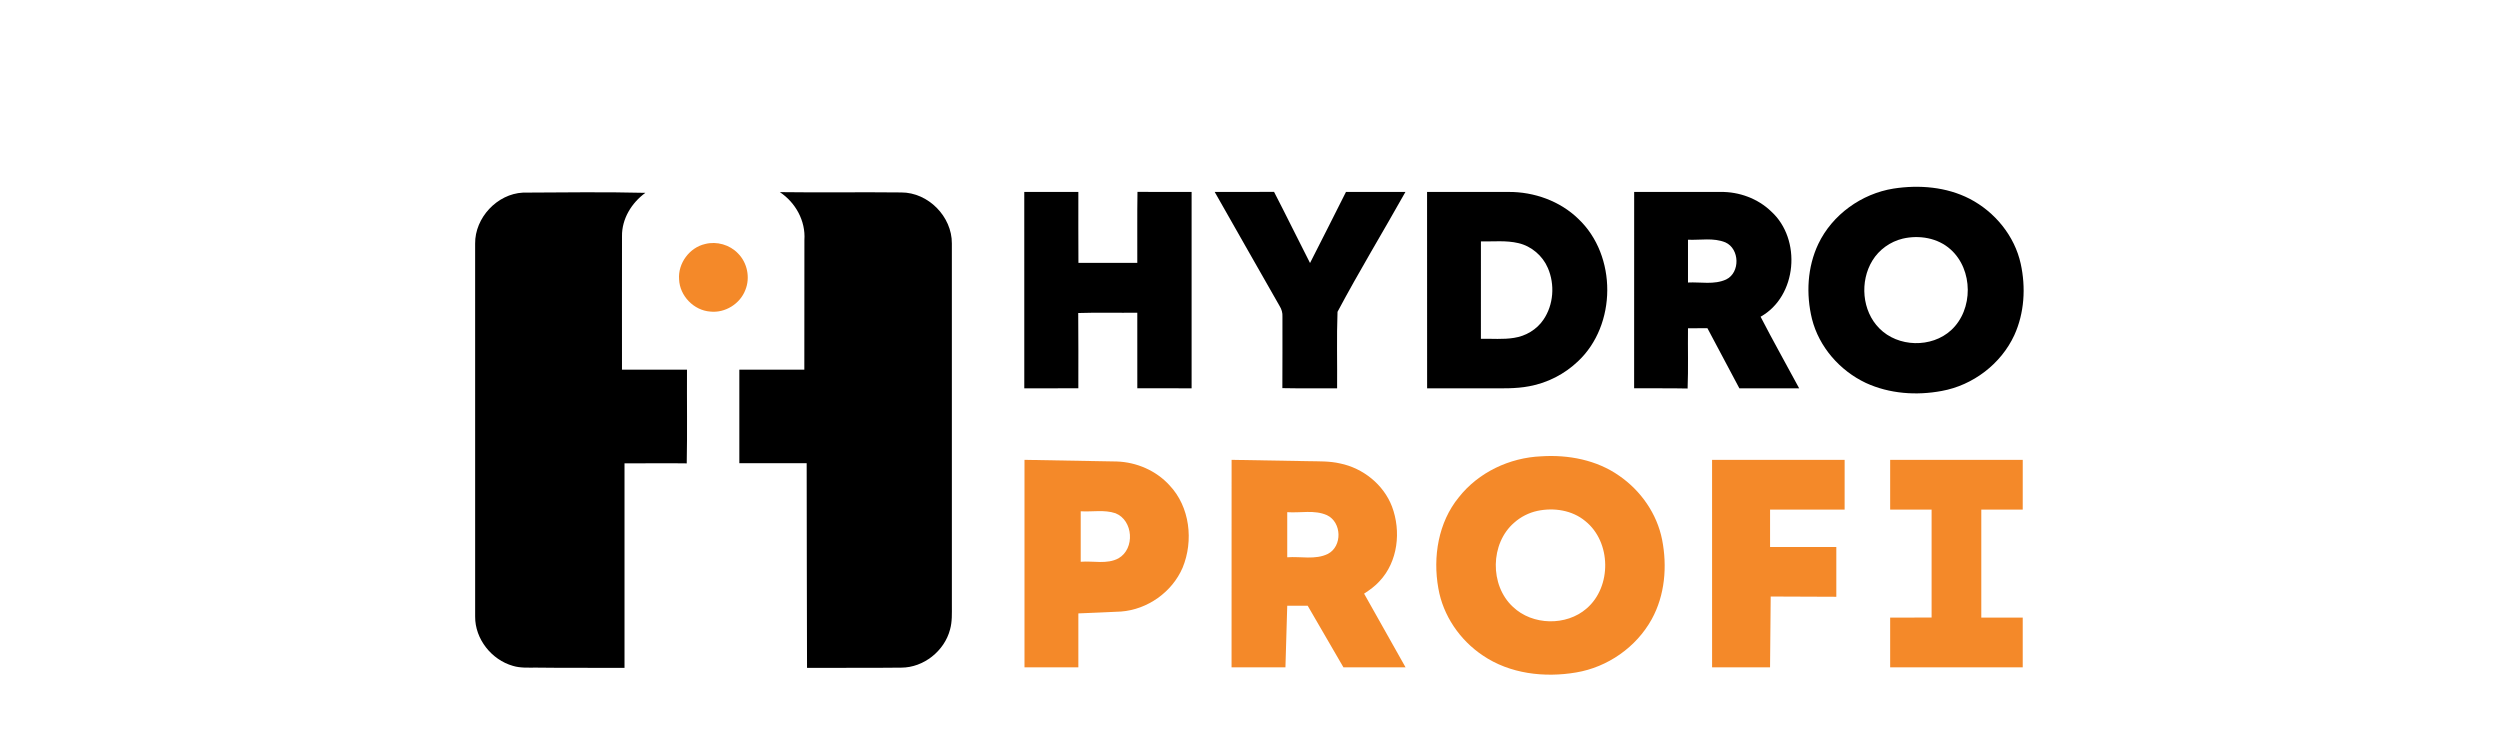
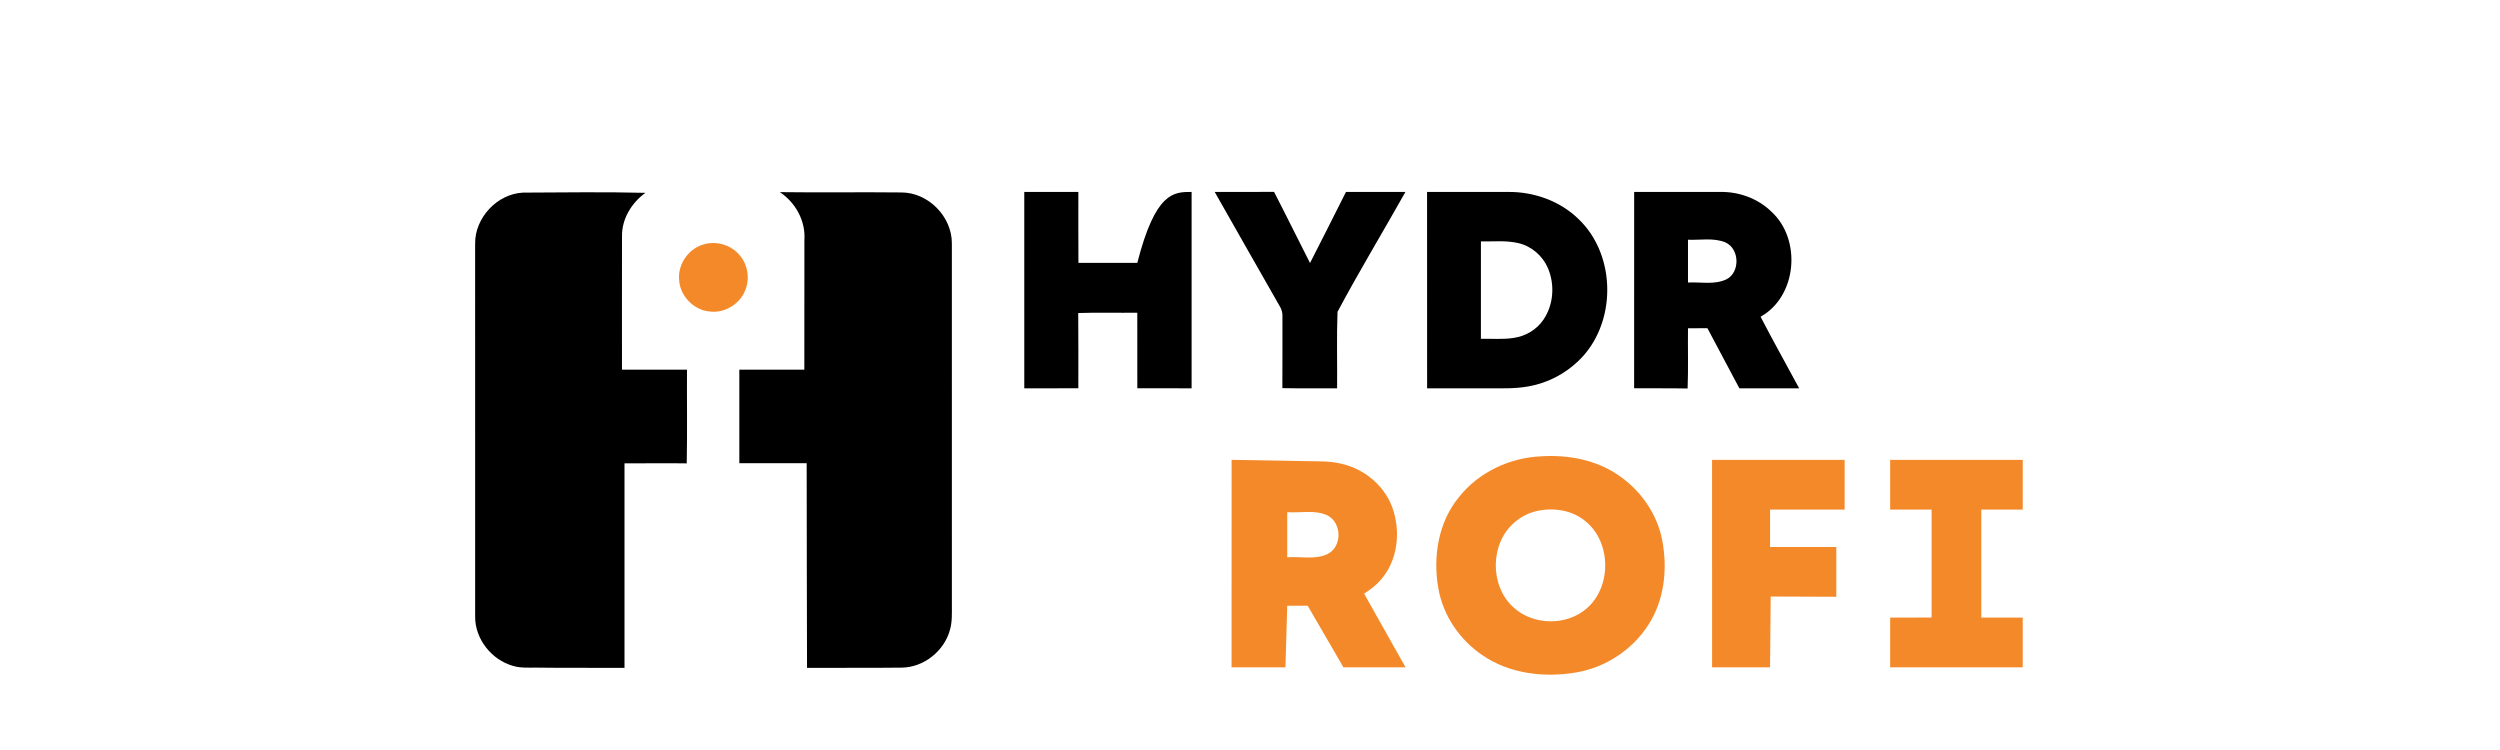
<svg xmlns="http://www.w3.org/2000/svg" viewBox="0 150 1334 400" preserveAspectRatio="xMidYMid meet">
  <g id="#000000ff">
-     <path fill="#000000" opacity="1.00" d=" M 1010.37 250.63 C 1024.02 248.52 1038.57 249.69 1051.00 256.07 C 1064.45 263.04 1075.00 275.86 1078.26 290.76 C 1081.02 303.39 1080.24 317.01 1074.83 328.86 C 1067.72 344.24 1052.75 355.59 1036.12 358.61 C 1022.62 361.14 1008.19 360.13 995.63 354.34 C 981.76 347.80 970.64 335.16 966.87 320.19 C 963.65 306.99 964.37 292.58 970.23 280.21 C 977.68 264.55 993.33 253.36 1010.37 250.63 M 1015.27 277.34 C 1008.63 278.94 1002.66 283.22 999.10 289.06 C 992.33 300.13 993.52 315.88 1002.80 325.20 C 1012.74 335.33 1030.69 335.78 1041.14 326.17 C 1053.08 315.18 1052.94 293.91 1040.83 283.09 C 1034.01 276.93 1024.05 275.29 1015.27 277.34 Z" />
-     <path fill="#000000" opacity="1.00" d=" M 546.55 252.43 C 556.17 252.41 565.79 252.41 575.41 252.43 C 575.43 265.04 575.35 277.66 575.45 290.27 C 585.92 290.24 596.39 290.27 606.86 290.25 C 606.93 277.63 606.74 265.00 606.96 252.38 C 616.59 252.46 626.21 252.41 635.84 252.41 C 635.85 287.34 635.85 322.27 635.84 357.20 C 626.19 357.19 616.53 357.21 606.87 357.19 C 606.85 343.76 606.88 330.32 606.86 316.88 C 596.35 316.98 585.83 316.68 575.34 317.03 C 575.50 330.42 575.37 343.81 575.40 357.19 C 565.79 357.19 556.17 357.23 546.56 357.21 C 546.54 322.28 546.57 287.36 546.55 252.43 Z" />
+     <path fill="#000000" opacity="1.00" d=" M 546.55 252.43 C 556.17 252.41 565.79 252.41 575.41 252.43 C 575.43 265.04 575.35 277.66 575.45 290.27 C 585.92 290.24 596.39 290.27 606.86 290.25 C 616.59 252.46 626.21 252.41 635.84 252.41 C 635.85 287.34 635.85 322.27 635.84 357.20 C 626.19 357.19 616.53 357.21 606.87 357.19 C 606.85 343.76 606.88 330.32 606.86 316.88 C 596.35 316.98 585.83 316.68 575.34 317.03 C 575.50 330.42 575.37 343.81 575.40 357.19 C 565.79 357.19 556.17 357.23 546.56 357.21 C 546.54 322.28 546.57 287.36 546.55 252.43 Z" />
    <path fill="#000000" opacity="1.00" d=" M 648.16 252.42 C 658.72 252.40 669.28 252.45 679.84 252.39 C 686.36 264.98 692.57 277.73 699.03 290.35 C 705.48 277.74 711.84 265.08 718.21 252.42 C 728.79 252.42 739.36 252.42 749.94 252.42 C 737.95 273.79 725.21 294.77 713.70 316.39 C 713.19 329.98 713.61 343.60 713.48 357.20 C 703.74 357.14 694.00 357.32 684.27 357.11 C 684.39 344.39 684.26 331.68 684.31 318.97 C 684.44 316.95 683.87 315.00 682.81 313.31 C 671.18 293.06 659.74 272.70 648.16 252.42 Z" />
    <path fill="#000000" opacity="1.00" d=" M 761.48 252.42 C 775.98 252.42 790.47 252.42 804.97 252.42 C 818.56 252.33 832.38 257.24 842.20 266.79 C 862.90 286.35 862.75 323.40 841.96 342.85 C 834.82 349.64 825.70 354.33 816.00 356.10 C 808.74 357.50 801.31 357.20 793.95 357.21 C 783.14 357.23 772.33 357.18 761.51 357.20 C 761.49 322.28 761.49 287.35 761.48 252.42 M 790.22 278.82 C 790.21 296.14 790.22 313.46 790.21 330.78 C 796.10 330.66 802.05 331.24 807.90 330.28 C 814.13 329.35 820.04 325.85 823.58 320.58 C 829.02 312.62 829.75 301.82 825.95 293.03 C 823.16 286.48 817.19 281.35 810.25 279.74 C 803.68 278.17 796.89 278.95 790.22 278.82 Z" />
    <path fill="#000000" opacity="1.00" d=" M 871.99 252.42 C 887.33 252.42 902.67 252.42 918.02 252.42 C 927.93 252.26 937.98 255.91 945.13 262.85 C 961.44 277.68 958.99 308.08 939.45 319.01 C 946.07 331.86 953.19 344.46 960.03 357.20 C 949.39 357.20 938.76 357.19 928.13 357.21 C 922.43 346.52 916.79 335.81 911.08 325.13 C 907.62 325.13 904.16 325.14 900.71 325.16 C 900.58 335.87 900.93 346.61 900.51 357.31 C 891.00 357.10 881.48 357.26 871.97 357.19 C 871.97 322.27 871.94 287.34 871.99 252.42 M 900.71 277.92 C 900.69 285.53 900.69 293.14 900.71 300.75 C 907.47 300.40 914.67 302.06 921.06 299.13 C 928.66 295.47 928.32 282.76 920.68 279.34 C 914.34 276.73 907.35 278.21 900.71 277.92 Z" />
    <path fill="#000000" opacity="1.00" d=" M 253.53 280.01 C 253.37 266.21 265.28 253.46 279.07 252.78 C 300.84 252.69 322.60 252.35 344.37 252.90 C 337.01 258.26 331.77 266.77 331.90 276.05 C 331.83 299.78 331.91 323.52 331.89 347.25 C 343.45 347.27 355.02 347.24 366.58 347.27 C 366.48 363.93 366.78 380.60 366.44 397.26 C 355.37 397.08 344.30 397.29 333.24 397.25 C 333.25 433.62 333.25 469.99 333.24 506.37 C 317.50 506.28 301.75 506.46 286.01 506.24 C 281.89 506.23 277.67 506.52 273.68 505.30 C 262.29 502.07 253.45 490.97 253.54 479.02 C 253.51 412.69 253.52 346.35 253.53 280.01 Z" />
    <path fill="#000000" opacity="1.00" d=" M 416.13 252.52 C 437.73 252.82 459.35 252.44 480.95 252.69 C 495.32 252.68 508.01 265.58 507.91 279.91 C 507.92 344.26 507.91 408.61 507.92 472.96 C 507.91 477.30 508.13 481.73 506.93 485.96 C 503.93 497.39 492.83 506.22 480.97 506.25 C 464.19 506.45 447.41 506.30 430.63 506.36 C 430.50 469.96 430.52 433.56 430.44 397.16 C 418.47 397.17 406.49 397.16 394.51 397.16 C 394.50 380.53 394.49 363.89 394.51 347.25 C 406.07 347.26 417.63 347.27 429.19 347.25 C 429.20 324.17 429.21 301.09 429.23 278.02 C 429.92 267.85 424.51 258.09 416.13 252.52 Z" />
  </g>
  <g id="#f48929ff">
    <path fill="#f48929" opacity="1.00" d=" M 376.26 280.20 C 382.44 278.61 389.38 280.59 393.79 285.21 C 398.78 290.20 400.40 298.19 397.72 304.73 C 394.92 312.14 386.91 317.11 379.02 316.26 C 370.22 315.65 362.70 307.87 362.36 299.07 C 361.70 290.51 367.89 282.10 376.26 280.20 Z" />
    <path fill="#f48929" opacity="1.00" d=" M 822.37 393.49 C 836.83 392.55 851.97 395.41 863.98 403.85 C 875.56 411.82 884.19 424.16 886.91 438.03 C 889.68 452.20 888.42 467.60 881.37 480.40 C 873.14 495.34 857.83 506.01 841.04 508.82 C 824.12 511.71 805.63 509.57 791.20 499.74 C 778.96 491.55 769.98 478.45 767.49 463.86 C 764.51 447.17 767.46 428.74 778.41 415.37 C 788.91 402.01 805.51 394.22 822.37 393.49 M 820.37 422.60 C 815.79 423.59 811.47 425.78 807.97 428.90 C 795.14 439.96 794.86 462.32 807.28 473.80 C 817.66 483.75 835.79 484.15 846.61 474.69 C 860.10 463.12 859.83 439.20 845.92 428.06 C 838.93 422.21 829.11 420.76 820.37 422.60 Z" />
-     <path fill="#f48929" opacity="1.00" d=" M 546.67 395.37 C 563.06 395.66 579.45 395.92 595.84 396.25 C 606.44 396.58 616.90 401.09 624.06 408.97 C 634.98 420.46 636.96 438.57 631.04 452.93 C 625.45 465.95 612.31 475.24 598.19 476.32 C 590.60 476.76 583.00 476.93 575.41 477.31 C 575.41 486.90 575.41 496.49 575.41 506.09 C 565.83 506.09 556.25 506.09 546.67 506.09 C 546.66 469.18 546.67 432.28 546.67 395.37 M 576.67 422.82 C 576.66 431.80 576.66 440.78 576.67 449.76 C 583.36 449.18 590.69 451.26 596.86 447.90 C 605.69 442.81 604.75 427.63 595.20 423.86 C 589.25 421.86 582.82 423.21 576.67 422.82 Z" />
    <path fill="#f48929" opacity="1.00" d=" M 657.18 395.37 C 670.81 395.60 684.44 395.84 698.07 396.08 C 703.74 396.20 709.48 396.00 715.05 397.29 C 727.30 399.79 738.27 408.54 742.77 420.30 C 747.71 433.46 745.97 449.67 736.10 460.15 C 733.73 462.78 730.83 464.85 727.88 466.77 C 735.24 479.88 742.63 492.97 750.00 506.08 C 738.95 506.10 727.90 506.09 716.86 506.09 C 710.49 495.14 704.15 484.17 697.78 473.22 C 694.14 473.22 690.50 473.22 686.87 473.22 C 686.54 484.18 686.23 495.13 685.91 506.09 C 676.32 506.09 666.74 506.09 657.16 506.09 C 657.19 469.18 657.16 432.27 657.18 395.37 M 686.87 423.29 C 686.86 431.32 686.86 439.34 686.87 447.37 C 694.04 446.81 701.82 448.85 708.53 445.57 C 716.39 441.51 716.01 428.63 708.05 424.89 C 701.41 421.94 693.89 423.81 686.87 423.29 Z" />
    <path fill="#f48929" opacity="1.00" d=" M 913.56 395.37 C 937.14 395.35 960.72 395.35 984.30 395.37 C 984.29 404.22 984.30 413.08 984.29 421.93 C 971.03 421.94 957.77 421.93 944.51 421.94 C 944.50 428.58 944.50 435.22 944.51 441.87 C 956.29 441.87 968.08 441.86 979.86 441.87 C 979.86 450.73 979.86 459.58 979.86 468.44 C 968.19 468.40 956.51 468.37 944.84 468.30 C 944.68 480.89 944.62 493.49 944.50 506.08 C 934.19 506.10 923.88 506.09 913.57 506.09 C 913.56 469.18 913.58 432.27 913.56 395.37 Z" />
    <path fill="#f48929" opacity="1.00" d=" M 1008.59 395.39 C 1032.17 395.37 1055.75 395.37 1079.34 395.39 C 1079.32 404.23 1079.33 413.08 1079.33 421.93 C 1071.96 421.94 1064.58 421.93 1057.22 421.94 C 1057.22 441.14 1057.20 460.34 1057.22 479.54 C 1064.59 479.53 1071.96 479.53 1079.33 479.54 C 1079.33 488.39 1079.33 497.23 1079.33 506.09 C 1055.75 506.09 1032.17 506.09 1008.59 506.09 C 1008.58 497.23 1008.59 488.39 1008.59 479.54 C 1015.96 479.53 1023.33 479.53 1030.70 479.53 C 1030.71 460.33 1030.70 441.14 1030.70 421.94 C 1023.33 421.93 1015.96 421.94 1008.59 421.93 C 1008.58 413.08 1008.59 404.23 1008.59 395.39 Z" />
  </g>
</svg>